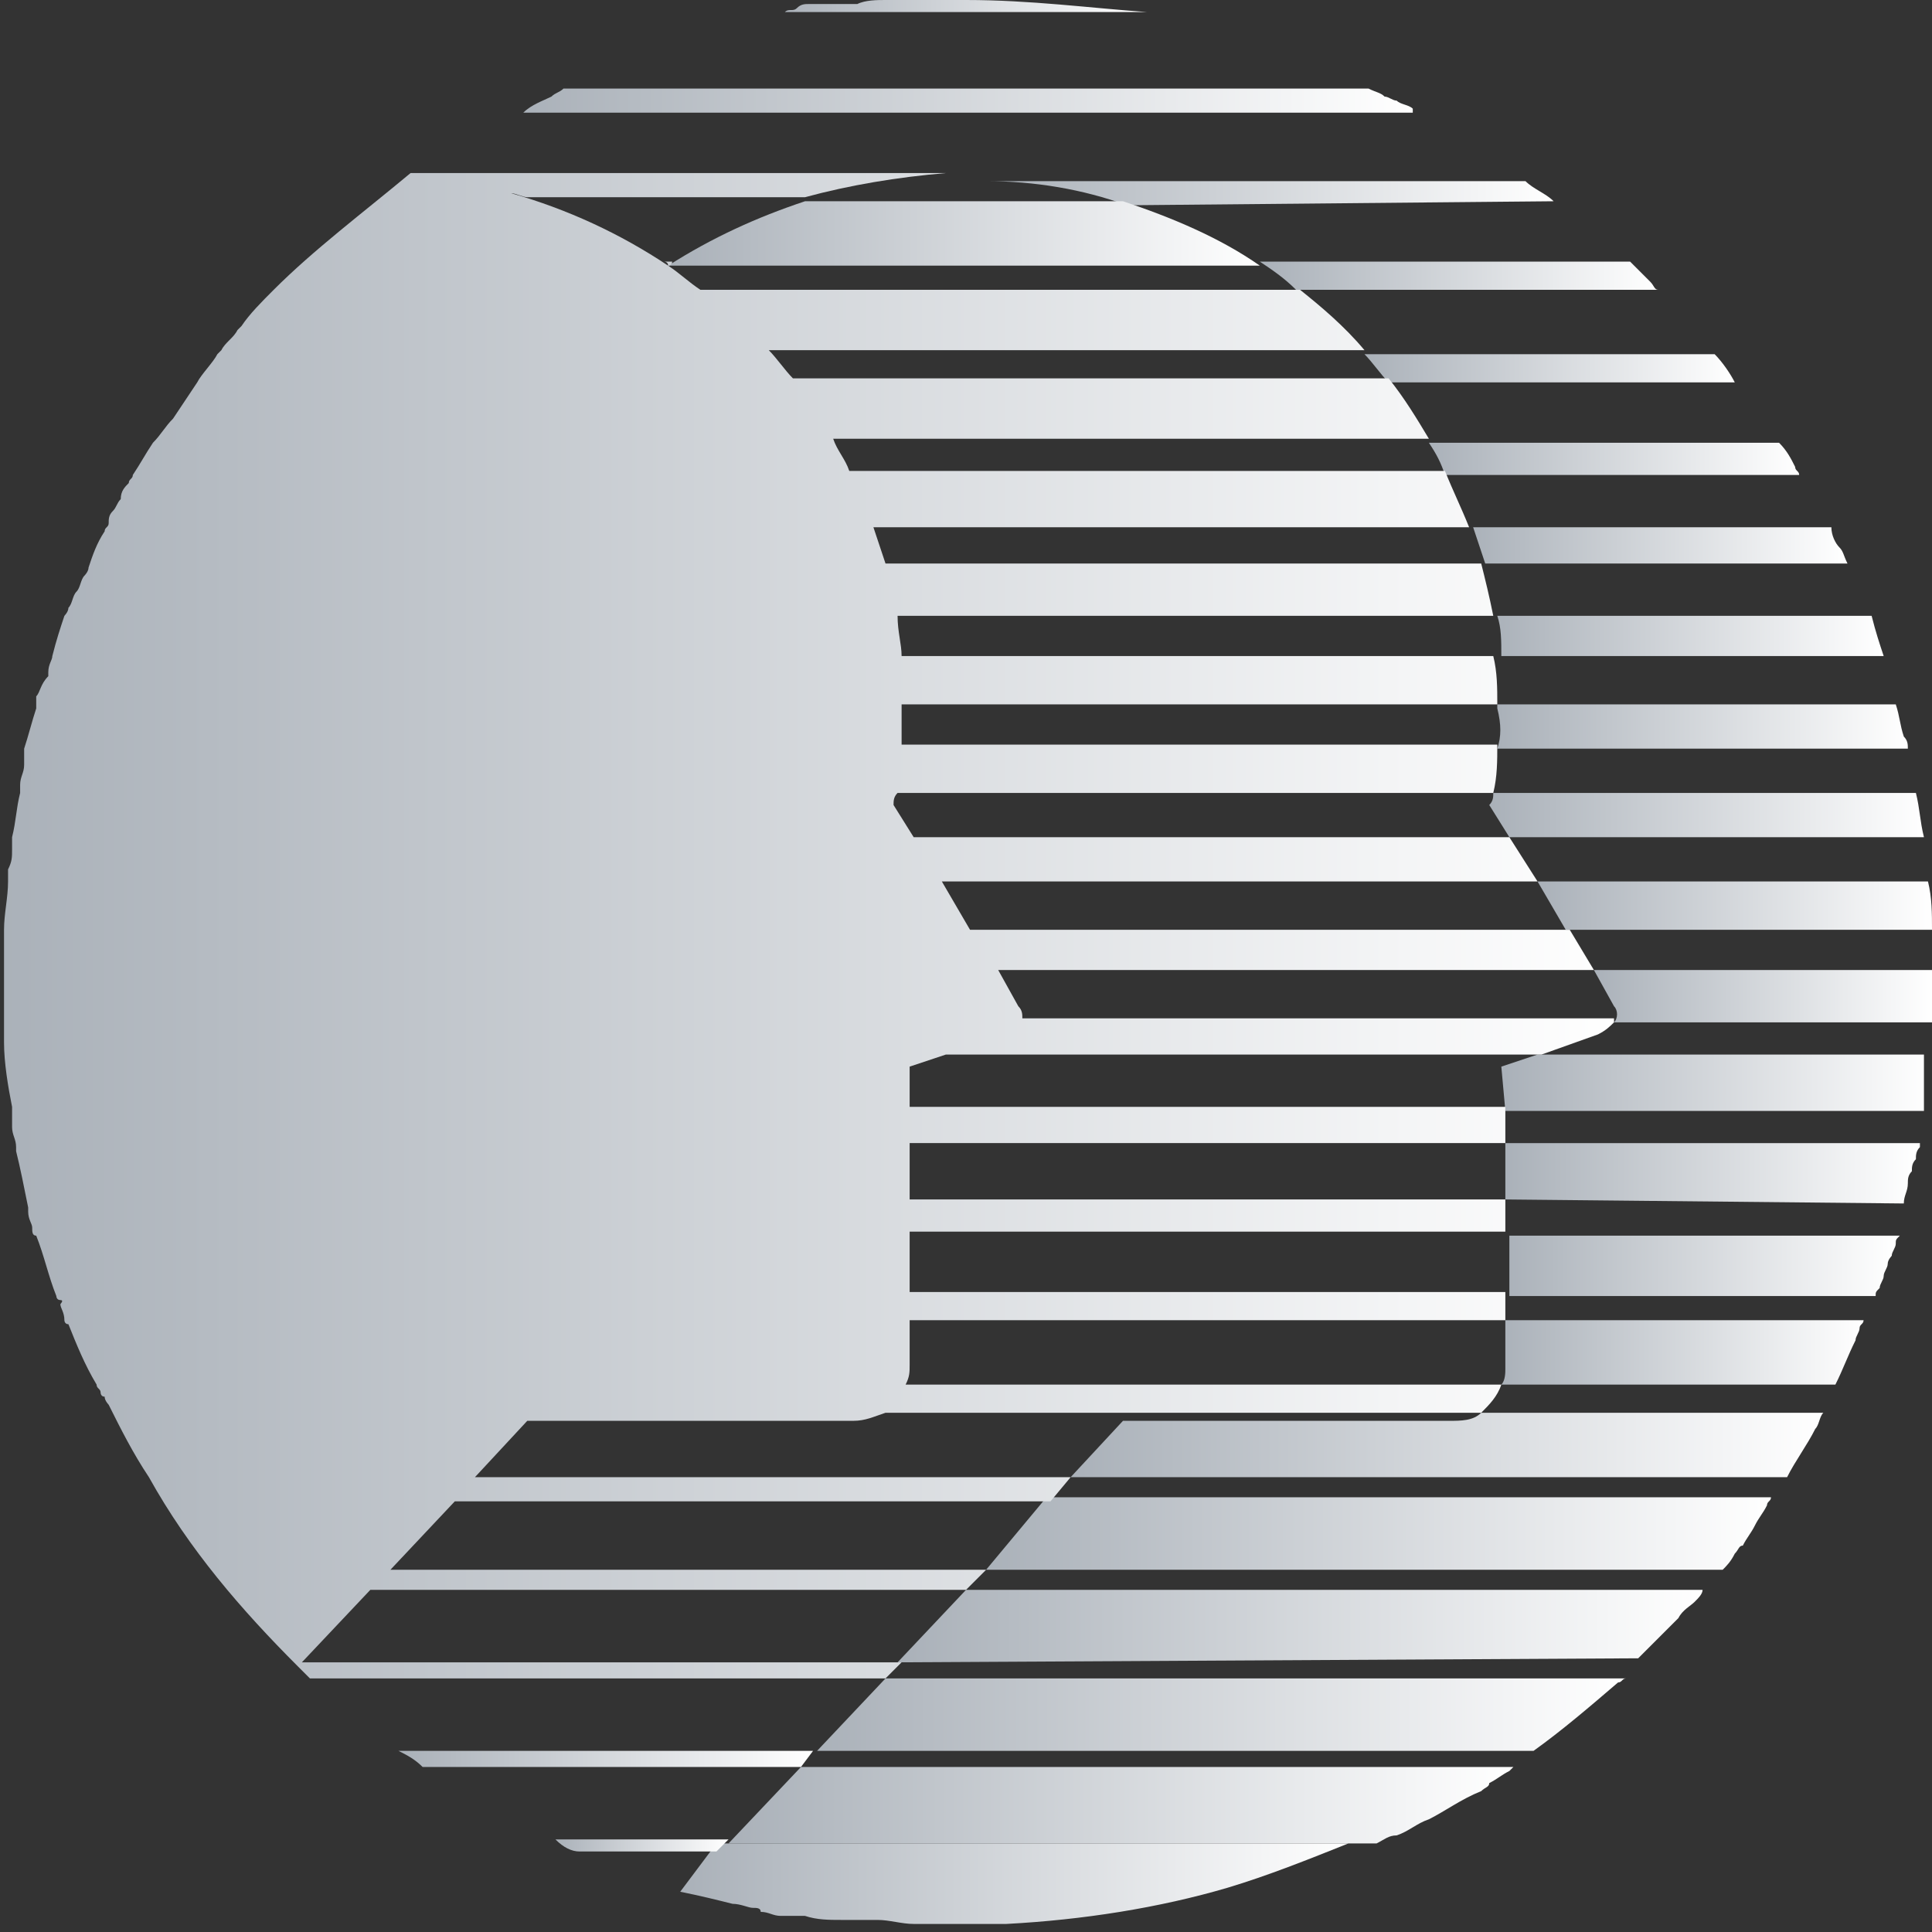
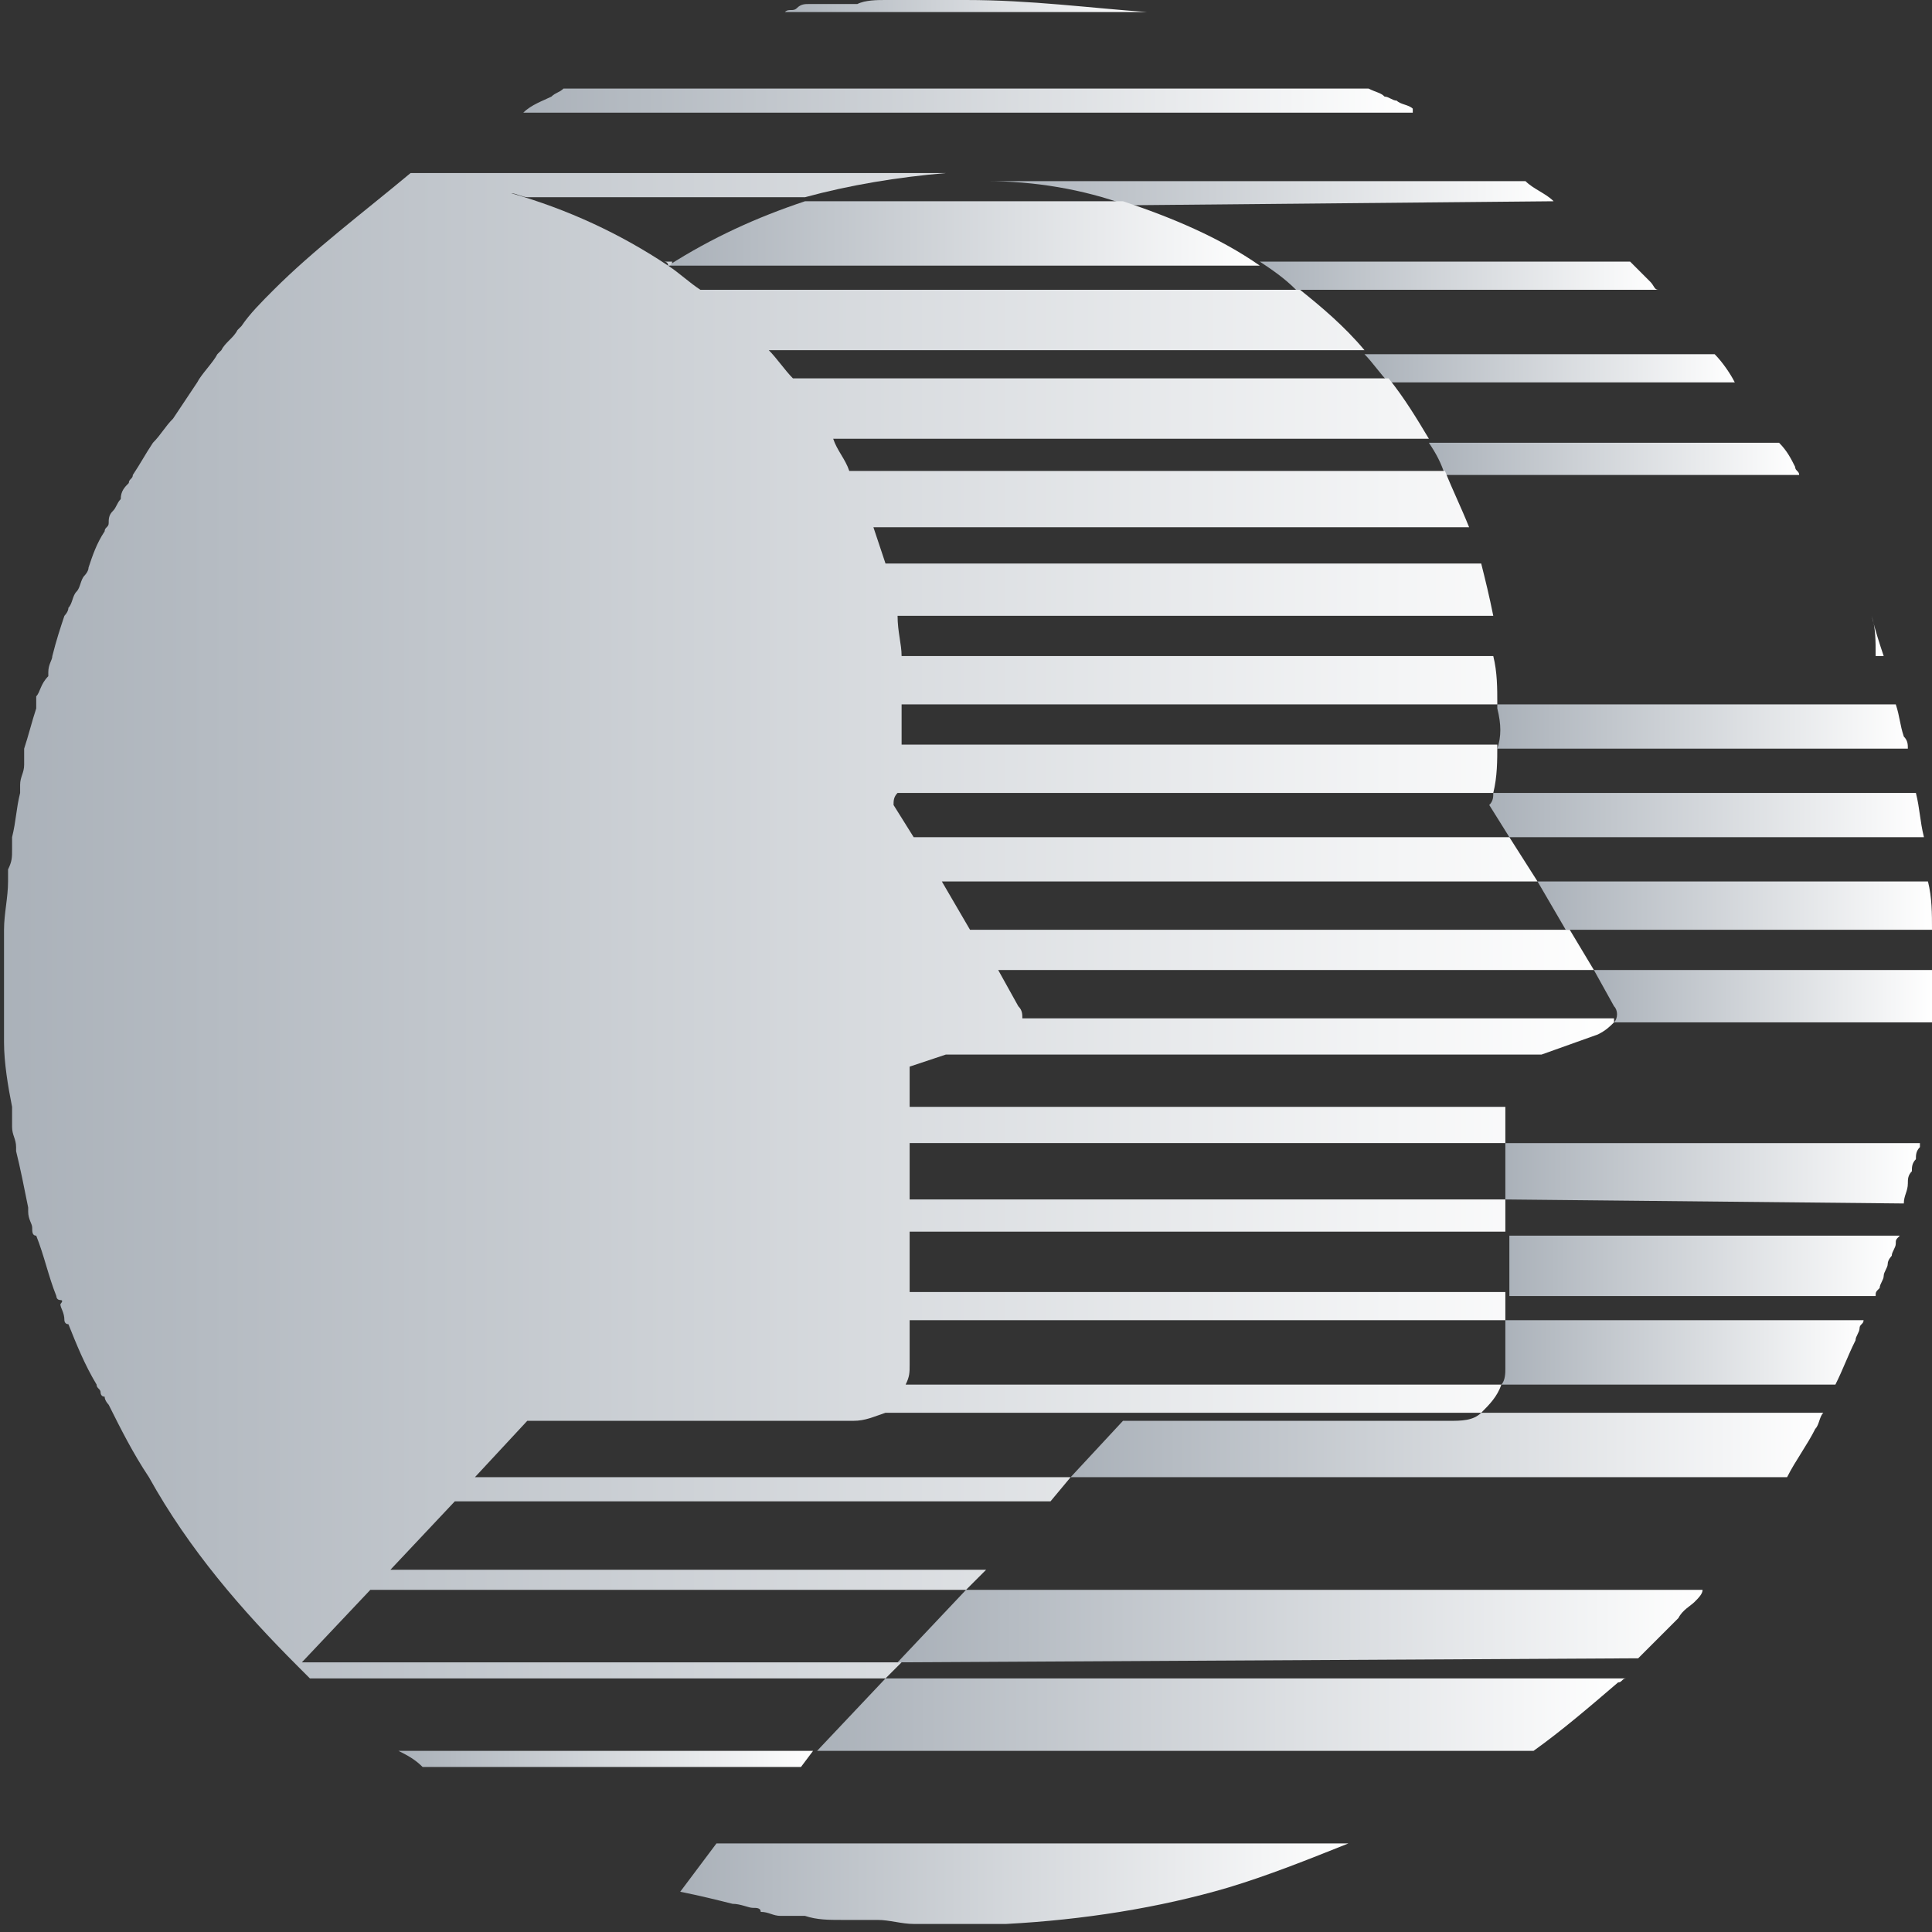
<svg xmlns="http://www.w3.org/2000/svg" version="1.1" id="Layer_1" x="0px" y="0px" width="48px" height="48px" viewBox="0 0 48 48" enable-background="new 0 0 48 48" xml:space="preserve">
  <rect x="0" y="0" width="48" height="48" fill="#333333" stroke="none" />
  <g>
    <linearGradient id="SVGID_1_" gradientUnits="userSpaceOnUse" x1="19.421" y1="47.784" x2="28.597" y2="47.784" gradientTransform="matrix(1 0 0 -1 0 48)">
      <stop offset="0" style="stop-color:#AAB1B9" />
      <stop offset="1" style="stop-color:#FFFFFF" />
    </linearGradient>
    <path fill-rule="evenodd" clip-rule="evenodd" fill="url(#SVGID_1_)" d="M24,0L24,0c-0.1,0-0.2,0-0.3,0c-0.1,0-0.2,0-0.3,0   c-0.1,0-0.1,0-0.2,0c-0.2,0-0.3,0-0.5,0c-0.1,0-0.1,0-0.2,0c-0.1,0-0.1,0-0.2,0c-0.1,0-0.2,0-0.3,0c-0.2,0-0.5,0-0.7,0.1   c-0.1,0-0.2,0-0.2,0c-0.1,0-0.2,0-0.3,0c-0.1,0-0.1,0-0.2,0c0,0-0.1,0-0.1,0c-0.1,0-0.2,0-0.2,0h0c-0.1,0-0.2,0-0.2,0   c-0.1,0-0.2,0-0.3,0.1s-0.2,0-0.3,0.1c-0.1,0-0.1,0-0.2,0c0,0,0,0,0,0h9.2C27.1,0.2,25.6,0,24,0z" />
    <linearGradient id="SVGID_00000074416983004740013680000013597032299456742050_" gradientUnits="userSpaceOnUse" x1="39.575" y1="23.259" x2="48.014" y2="23.259" gradientTransform="matrix(1 0 0 -1 0 48)">
      <stop offset="0" style="stop-color:#AAB1B9" />
      <stop offset="1" style="stop-color:#FFFFFF" />
    </linearGradient>
    <path fill-rule="evenodd" clip-rule="evenodd" fill="url(#SVGID_00000074416983004740013680000013597032299456742050_)" d="   M39.6,24.1l0.5,0.9c0.1,0.1,0.1,0.3,0,0.4H48c0-0.1,0-0.1,0-0.2c0-0.2,0-0.4,0-0.6c0-0.2,0-0.3,0-0.5H39.6z" />
    <linearGradient id="SVGID_00000134245802940336208160000003188737811681251206_" gradientUnits="userSpaceOnUse" x1="38.219" y1="25.492" x2="48.002" y2="25.492" gradientTransform="matrix(1 0 0 -1 0 48)">
      <stop offset="0" style="stop-color:#AAB1B9" />
      <stop offset="1" style="stop-color:#FFFFFF" />
    </linearGradient>
    <path fill-rule="evenodd" clip-rule="evenodd" fill="url(#SVGID_00000134245802940336208160000003188737811681251206_)" d="   M48,23.1c0-0.4,0-0.8-0.1-1.2h-9.7l0.7,1.2H48z" />
    <linearGradient id="SVGID_00000058572182968852684960000006133045046906058927_" gradientUnits="userSpaceOnUse" x1="37.398" y1="21.026" x2="47.925" y2="21.026" gradientTransform="matrix(1 0 0 -1 0 48)">
      <stop offset="0" style="stop-color:#AAB1B9" />
      <stop offset="1" style="stop-color:#FFFFFF" />
    </linearGradient>
-     <path fill-rule="evenodd" clip-rule="evenodd" fill="url(#SVGID_00000058572182968852684960000006133045046906058927_)" d="   M37.4,27.6h10.4c0-0.1,0-0.2,0-0.3c0-0.1,0-0.2,0-0.2c0-0.1,0-0.2,0-0.4c0-0.1,0-0.2,0-0.3c0-0.1,0-0.1,0-0.2h-9.6l-0.9,0.3   L37.4,27.6L37.4,27.6z" />
    <linearGradient id="SVGID_00000085944306335294714090000012904709978785781387_" gradientUnits="userSpaceOnUse" x1="37.06" y1="27.725" x2="47.812" y2="27.725" gradientTransform="matrix(1 0 0 -1 0 48)">
      <stop offset="0" style="stop-color:#AAB1B9" />
      <stop offset="1" style="stop-color:#FFFFFF" />
    </linearGradient>
    <path fill-rule="evenodd" clip-rule="evenodd" fill="url(#SVGID_00000085944306335294714090000012904709978785781387_)" d="   M37.5,20.8h10.3c-0.1-0.4-0.1-0.7-0.2-1.1c0,0,0,0,0,0H37.1c0,0.1,0,0.2-0.1,0.3L37.5,20.8z" />
    <linearGradient id="SVGID_00000112634869366604807140000001746000925552652449_" gradientUnits="userSpaceOnUse" x1="37.391" y1="18.783" x2="47.599" y2="18.783" gradientTransform="matrix(1 0 0 -1 0 48)">
      <stop offset="0" style="stop-color:#AAB1B9" />
      <stop offset="1" style="stop-color:#FFFFFF" />
    </linearGradient>
    <path fill-rule="evenodd" clip-rule="evenodd" fill="url(#SVGID_00000112634869366604807140000001746000925552652449_)" d="   M47.3,29.9L47.3,29.9c0-0.2,0.1-0.3,0.1-0.5l0,0c0-0.1,0-0.2,0.1-0.3c0-0.1,0-0.2,0.1-0.3v0c0-0.1,0-0.2,0.1-0.3c0,0,0,0,0-0.1l0,0   H37.4v1.4L47.3,29.9L47.3,29.9z" />
    <linearGradient id="SVGID_00000125599733972566989960000012936744196591566508_" gradientUnits="userSpaceOnUse" x1="37.248" y1="29.939" x2="47.4" y2="29.939" gradientTransform="matrix(1 0 0 -1 0 48)">
      <stop offset="0" style="stop-color:#AAB1B9" />
      <stop offset="1" style="stop-color:#FFFFFF" />
    </linearGradient>
    <path fill-rule="evenodd" clip-rule="evenodd" fill="url(#SVGID_00000125599733972566989960000012936744196591566508_)" d="   M37.2,18.6h10.2c0-0.1,0-0.2-0.1-0.3c-0.1-0.3-0.1-0.5-0.2-0.8h-9.9c0,0,0,0.1,0,0.1C37.3,18,37.3,18.3,37.2,18.6z" />
    <linearGradient id="SVGID_00000065779585060510449290000005032935867374114486_" gradientUnits="userSpaceOnUse" x1="37.391" y1="16.569" x2="47.074" y2="16.569" gradientTransform="matrix(1 0 0 -1 0 48)">
      <stop offset="0" style="stop-color:#AAB1B9" />
      <stop offset="1" style="stop-color:#FFFFFF" />
    </linearGradient>
    <path fill-rule="evenodd" clip-rule="evenodd" fill="url(#SVGID_00000065779585060510449290000005032935867374114486_)" d="   M46.6,32.2L46.6,32.2c0-0.1,0-0.1,0.1-0.2c0-0.1,0.1-0.2,0.1-0.3c0-0.1,0.1-0.2,0.1-0.3c0-0.1,0.1-0.2,0.1-0.2   c0-0.1,0.1-0.2,0.1-0.3c0-0.1,0-0.1,0.1-0.2h-9.7v1.5L46.6,32.2L46.6,32.2z" />
    <linearGradient id="SVGID_00000158030164028213289070000001529174684777976731_" gradientUnits="userSpaceOnUse" x1="37.076" y1="32.172" x2="46.753" y2="32.172" gradientTransform="matrix(1 0 0 -1 0 48)">
      <stop offset="0" style="stop-color:#AAB1B9" />
      <stop offset="1" style="stop-color:#FFFFFF" />
    </linearGradient>
-     <path fill-rule="evenodd" clip-rule="evenodd" fill="url(#SVGID_00000158030164028213289070000001529174684777976731_)" d="   M46.8,16.3c-0.1-0.3-0.2-0.6-0.3-1l0,0h-9.3c0.1,0.3,0.1,0.6,0.1,1H46.8z" />
+     <path fill-rule="evenodd" clip-rule="evenodd" fill="url(#SVGID_00000158030164028213289070000001529174684777976731_)" d="   M46.8,16.3c-0.1-0.3-0.2-0.6-0.3-1l0,0c0.1,0.3,0.1,0.6,0.1,1H46.8z" />
    <linearGradient id="SVGID_00000039118219684771207930000014952372073999817600_" gradientUnits="userSpaceOnUse" x1="37.304" y1="14.336" x2="46.322" y2="14.336" gradientTransform="matrix(1 0 0 -1 0 48)">
      <stop offset="0" style="stop-color:#AAB1B9" />
      <stop offset="1" style="stop-color:#FFFFFF" />
    </linearGradient>
    <path fill-rule="evenodd" clip-rule="evenodd" fill="url(#SVGID_00000039118219684771207930000014952372073999817600_)" d="   M37.3,34.4h8.3l0,0c0.2-0.4,0.3-0.7,0.5-1.1c0-0.1,0.1-0.2,0.1-0.3s0.1-0.1,0.1-0.2l0,0h-8.9V34C37.4,34.1,37.4,34.3,37.3,34.4z" />
    <linearGradient id="SVGID_00000034060328617687882110000015630223049562252216_" gradientUnits="userSpaceOnUse" x1="36.497" y1="34.405" x2="45.861" y2="34.405" gradientTransform="matrix(1 0 0 -1 0 48)">
      <stop offset="0" style="stop-color:#AAB1B9" />
      <stop offset="1" style="stop-color:#FFFFFF" />
    </linearGradient>
-     <path fill-rule="evenodd" clip-rule="evenodd" fill="url(#SVGID_00000034060328617687882110000015630223049562252216_)" d="   M45.9,14c-0.1-0.2-0.1-0.3-0.2-0.4s-0.2-0.3-0.2-0.5h-8.9c0.1,0.3,0.2,0.6,0.3,0.9C36.8,14,45.9,14,45.9,14z" />
    <linearGradient id="SVGID_00000072970634540932973750000016269557326340558477_" gradientUnits="userSpaceOnUse" x1="26.608" y1="12.103" x2="45.317" y2="12.103" gradientTransform="matrix(1 0 0 -1 0 48)">
      <stop offset="0" style="stop-color:#AAB1B9" />
      <stop offset="1" style="stop-color:#FFFFFF" />
    </linearGradient>
    <path fill-rule="evenodd" clip-rule="evenodd" fill="url(#SVGID_00000072970634540932973750000016269557326340558477_)" d="   M27.9,35.3l-1.3,1.4h17.8l0,0c0.2-0.4,0.5-0.8,0.7-1.2c0.1-0.1,0.1-0.3,0.2-0.4l0,0h-8.5c-0.2,0.2-0.5,0.2-0.8,0.2L27.9,35.3   L27.9,35.3z" />
    <linearGradient id="SVGID_00000073721793225002515030000012861869894250235583_" gradientUnits="userSpaceOnUse" x1="35.465" y1="36.638" x2="44.66" y2="36.638" gradientTransform="matrix(1 0 0 -1 0 48)">
      <stop offset="0" style="stop-color:#AAB1B9" />
      <stop offset="1" style="stop-color:#FFFFFF" />
    </linearGradient>
    <path fill-rule="evenodd" clip-rule="evenodd" fill="url(#SVGID_00000073721793225002515030000012861869894250235583_)" d="   M44.7,11.8L44.7,11.8c0-0.1-0.1-0.1-0.1-0.2c-0.1-0.2-0.2-0.4-0.4-0.6l0,0h-8.7c0.2,0.3,0.3,0.5,0.4,0.8H44.7z" />
    <linearGradient id="SVGID_00000106866513392476183180000006882735767445198219_" gradientUnits="userSpaceOnUse" x1="24.469" y1="9.87" x2="44.019" y2="9.87" gradientTransform="matrix(1 0 0 -1 0 48)">
      <stop offset="0" style="stop-color:#AAB1B9" />
      <stop offset="1" style="stop-color:#FFFFFF" />
    </linearGradient>
-     <path fill-rule="evenodd" clip-rule="evenodd" fill="url(#SVGID_00000106866513392476183180000006882735767445198219_)" d="   M42.8,39L42.8,39c0.1-0.1,0.2-0.2,0.3-0.4c0.1-0.1,0.1-0.2,0.2-0.2c0.1-0.2,0.2-0.3,0.3-0.5c0.1-0.2,0.2-0.3,0.3-0.5   c0-0.1,0.1-0.1,0.1-0.2l0,0h-18L24.5,39L42.8,39L42.8,39z" />
    <linearGradient id="SVGID_00000085945990970610066760000011696554398066292412_" gradientUnits="userSpaceOnUse" x1="33.87" y1="38.871" x2="43.14" y2="38.871" gradientTransform="matrix(1 0 0 -1 0 48)">
      <stop offset="0" style="stop-color:#AAB1B9" />
      <stop offset="1" style="stop-color:#FFFFFF" />
    </linearGradient>
    <path fill-rule="evenodd" clip-rule="evenodd" fill="url(#SVGID_00000085945990970610066760000011696554398066292412_)" d="   M43.1,9.5L43.1,9.5C43,9.3,42.8,9,42.6,8.8l0,0h-8.7c0.2,0.2,0.4,0.5,0.6,0.7H43.1z" />
    <linearGradient id="SVGID_00000077299714008237673450000004829446483806213508_" gradientUnits="userSpaceOnUse" x1="22.367" y1="7.637" x2="42.389" y2="7.637" gradientTransform="matrix(1 0 0 -1 0 48)">
      <stop offset="0" style="stop-color:#AAB1B9" />
      <stop offset="1" style="stop-color:#FFFFFF" />
    </linearGradient>
    <path fill-rule="evenodd" clip-rule="evenodd" fill="url(#SVGID_00000077299714008237673450000004829446483806213508_)" d="   M40.7,41.2L40.7,41.2C40.8,41.2,40.8,41.2,40.7,41.2c0.1-0.1,0.2-0.2,0.2-0.2c0.1-0.1,0.1-0.1,0.2-0.2c0.1-0.1,0.1-0.1,0.2-0.2   c0.1-0.1,0.3-0.3,0.4-0.4c0.1-0.2,0.3-0.3,0.4-0.4c0.1-0.1,0.2-0.2,0.2-0.3l0,0H24l-1.7,1.8L40.7,41.2L40.7,41.2z" />
    <linearGradient id="SVGID_00000114796728143432567400000007439434841623919033_" gradientUnits="userSpaceOnUse" x1="31.318" y1="41.085" x2="41.188" y2="41.085" gradientTransform="matrix(1 0 0 -1 0 48)">
      <stop offset="0" style="stop-color:#AAB1B9" />
      <stop offset="1" style="stop-color:#FFFFFF" />
    </linearGradient>
    <path fill-rule="evenodd" clip-rule="evenodd" fill="url(#SVGID_00000114796728143432567400000007439434841623919033_)" d="   M41.2,7.2L41.2,7.2C41.1,7.2,41.1,7.1,41,7c-0.1-0.1-0.3-0.3-0.4-0.4c0,0,0,0-0.1-0.1l0,0h-9.2c0.3,0.2,0.6,0.4,0.9,0.7   C32.2,7.2,41.2,7.2,41.2,7.2z" />
    <linearGradient id="SVGID_00000145778074019430504270000005319443371515626662_" gradientUnits="userSpaceOnUse" x1="20.228" y1="5.423" x2="40.306" y2="5.423" gradientTransform="matrix(1 0 0 -1 0 48)">
      <stop offset="0" style="stop-color:#AAB1B9" />
      <stop offset="1" style="stop-color:#FFFFFF" />
    </linearGradient>
    <path fill-rule="evenodd" clip-rule="evenodd" fill="url(#SVGID_00000145778074019430504270000005319443371515626662_)" d="   M38.1,43.5L38.1,43.5c0.7-0.5,1.4-1.1,2.1-1.7c0.1,0,0.1-0.1,0.2-0.1l0,0H22l-1.7,1.8H38.1z" />
    <linearGradient id="SVGID_00000151519848581462021660000004225266915056876174_" gradientUnits="userSpaceOnUse" x1="24.488" y1="43.3" x2="38.636" y2="43.3" gradientTransform="matrix(1 0 0 -1 0 48)">
      <stop offset="0" style="stop-color:#AAB1B9" />
      <stop offset="1" style="stop-color:#FFFFFF" />
    </linearGradient>
    <path fill-rule="evenodd" clip-rule="evenodd" fill="url(#SVGID_00000151519848581462021660000004225266915056876174_)" d="M38.6,5   c-0.2-0.2-0.5-0.3-0.7-0.5c0,0,0,0-0.1,0l0,0H24.5c1.2,0,2.4,0.2,3.5,0.6L38.6,5C38.6,5,38.6,5,38.6,5z" />
    <linearGradient id="SVGID_00000141453669685861685640000006606076000711140771_" gradientUnits="userSpaceOnUse" x1="18.089" y1="3.171" x2="37.548" y2="3.171" gradientTransform="matrix(1 0 0 -1 0 48)">
      <stop offset="0" style="stop-color:#AAB1B9" />
      <stop offset="1" style="stop-color:#FFFFFF" />
    </linearGradient>
-     <path fill-rule="evenodd" clip-rule="evenodd" fill="url(#SVGID_00000141453669685861685640000006606076000711140771_)" d="   M34.2,45.8L34.2,45.8c0.2-0.1,0.3-0.2,0.5-0.2c0.3-0.1,0.5-0.3,0.8-0.4c0.4-0.2,0.8-0.5,1.3-0.7c0.1-0.1,0.2-0.1,0.2-0.2   c0.2-0.1,0.3-0.2,0.5-0.3c0,0,0.1-0.1,0.1-0.1l0,0H19.9l-1.8,1.9L34.2,45.8L34.2,45.8z" />
    <linearGradient id="SVGID_00000039850181206599616690000000499004323670398140_" gradientUnits="userSpaceOnUse" x1="12.91" y1="45.551" x2="35.09" y2="45.551" gradientTransform="matrix(1 0 0 -1 0 48)">
      <stop offset="0" style="stop-color:#AAB1B9" />
      <stop offset="1" style="stop-color:#FFFFFF" />
    </linearGradient>
    <path fill-rule="evenodd" clip-rule="evenodd" fill="url(#SVGID_00000039850181206599616690000000499004323670398140_)" d="   M35.1,2.7c-0.1-0.1-0.3-0.1-0.4-0.2c-0.1,0-0.2-0.1-0.3-0.1c-0.1-0.1-0.2-0.1-0.4-0.2l0,0H14c-0.1,0.1-0.2,0.1-0.3,0.2   c-0.2,0.1-0.5,0.2-0.7,0.4H35.1L35.1,2.7z" />
    <linearGradient id="SVGID_00000146457068714570650410000001561599856410799766_" gradientUnits="userSpaceOnUse" x1="16.945" y1="0.985" x2="33.589" y2="0.985" gradientTransform="matrix(1 0 0 -1 0 48)">
      <stop offset="0" style="stop-color:#AAB1B9" />
      <stop offset="1" style="stop-color:#FFFFFF" />
    </linearGradient>
    <path fill-rule="evenodd" clip-rule="evenodd" fill="url(#SVGID_00000146457068714570650410000001561599856410799766_)" d="   M18.2,47.3c0.2,0,0.4,0.1,0.5,0.1c0.1,0,0.2,0,0.2,0.1c0.2,0,0.3,0.1,0.5,0.1c0.1,0,0.1,0,0.2,0c0.1,0,0.2,0,0.2,0   c0.1,0,0.1,0,0.2,0c0.3,0.1,0.6,0.1,0.9,0.1c0.1,0,0.2,0,0.3,0c0.1,0,0.2,0,0.3,0c0.1,0,0.2,0,0.3,0c0.3,0,0.6,0.1,0.9,0.1   c0.1,0,0.1,0,0.2,0h0c0.1,0,0.2,0,0.2,0c0.1,0,0.2,0,0.2,0c0.1,0,0.1,0,0.2,0c0.2,0,0.3,0,0.5,0l0,0v0h1h0c1.9-0.1,3.8-0.4,5.5-0.9   c1-0.3,2-0.7,3-1.1l0,0H17.8L16.9,47C17.4,47.1,17.8,47.2,18.2,47.3z" />
    <linearGradient id="SVGID_00000121263814701501059120000005131616828602786713_" gradientUnits="userSpaceOnUse" x1="16.682" y1="42.221" x2="31.318" y2="42.221" gradientTransform="matrix(1 0 0 -1 0 48)">
      <stop offset="0" style="stop-color:#AAB1B9" />
      <stop offset="1" style="stop-color:#FFFFFF" />
    </linearGradient>
    <path fill-rule="evenodd" clip-rule="evenodd" fill="url(#SVGID_00000121263814701501059120000005131616828602786713_)" d="   M31.3,6.6c-1-0.7-2.2-1.2-3.4-1.6h-7.9c-1.2,0.4-2.3,0.9-3.4,1.6H31.3z" />
    <linearGradient id="SVGID_00000029748328731989278930000015306901092485278898_" gradientUnits="userSpaceOnUse" x1="9.945" y1="4.325" x2="20.21" y2="4.325" gradientTransform="matrix(1 0 0 -1 0 48)">
      <stop offset="0" style="stop-color:#AAB1B9" />
      <stop offset="1" style="stop-color:#FFFFFF" />
    </linearGradient>
    <path fill-rule="evenodd" clip-rule="evenodd" fill="url(#SVGID_00000029748328731989278930000015306901092485278898_)" d="   M10.5,43.9h9.4l0.3-0.4H9.9C10.1,43.6,10.3,43.7,10.5,43.9z" />
    <linearGradient id="SVGID_00000153699483137693515940000017036449497570813853_" gradientUnits="userSpaceOnUse" x1="13.802" y1="2.092" x2="18.09" y2="2.092" gradientTransform="matrix(1 0 0 -1 0 48)">
      <stop offset="0" style="stop-color:#AAB1B9" />
      <stop offset="1" style="stop-color:#FFFFFF" />
    </linearGradient>
-     <path fill-rule="evenodd" clip-rule="evenodd" fill="url(#SVGID_00000153699483137693515940000017036449497570813853_)" d="   M14.4,46h3.4l0.3-0.3h-4.3C14,45.9,14.2,46,14.4,46z" />
    <linearGradient id="SVGID_00000112629865800630011010000016872712426455804815_" gradientUnits="userSpaceOnUse" x1="0" y1="24.957" x2="40.156" y2="24.957" gradientTransform="matrix(1 0 0 -1 0 48)">
      <stop offset="0" style="stop-color:#AAB1B9" />
      <stop offset="1" style="stop-color:#FFFFFF" />
    </linearGradient>
    <path fill-rule="evenodd" clip-rule="evenodd" fill="url(#SVGID_00000112629865800630011010000016872712426455804815_)" d="   M25.3,25l-0.5-0.9h14.8l-0.6-1H24.1l-0.7-1.2h14.8l-0.7-1.1H22.7L22.2,20c0-0.1,0-0.2,0.1-0.3h14.8c0.1-0.4,0.1-0.8,0.1-1.2H22.4   c0-0.3,0-0.6,0-0.9c0,0,0-0.1,0-0.1h14.8c0-0.4,0-0.8-0.1-1.2H22.4c0-0.3-0.1-0.6-0.1-1h14.8c-0.1-0.5-0.2-0.9-0.3-1.3H22   c-0.1-0.3-0.2-0.6-0.3-0.9h14.8c-0.2-0.5-0.4-0.9-0.6-1.4H21.1c-0.1-0.3-0.3-0.5-0.4-0.8h14.8c-0.3-0.5-0.6-1-1-1.5H19.7   c-0.2-0.2-0.4-0.5-0.6-0.7h14.8c-0.5-0.6-1.1-1.1-1.6-1.5H17.4c-0.3-0.2-0.5-0.4-0.8-0.6l0,0c0,0,0.1,0,0.1-0.1h-0.2   c0,0,0.1,0,0.1,0.1c-1.2-0.8-2.5-1.4-3.9-1.8c0.1,0,0.3,0.1,0.4,0.1h6.9c1.1-0.3,2.3-0.5,3.5-0.6H10.2c0,0,0,0,0,0   c0.2,0,0.3,0,0.4,0c-0.2,0-0.3,0-0.4,0C9,5.3,7.8,6.2,6.8,7.2l0,0C6.5,7.5,6.2,7.8,6,8.1c0,0,0,0-0.1,0.1C5.8,8.4,5.6,8.5,5.5,8.7   c0,0,0,0,0,0c0,0,0,0-0.1,0.1l0,0C5.3,9,5,9.3,4.9,9.5l0,0c-0.2,0.3-0.4,0.6-0.6,0.9c0,0,0,0,0,0C4.1,10.6,4,10.8,3.8,11l0,0   c-0.2,0.3-0.3,0.5-0.5,0.8l0,0c0,0.1-0.1,0.1-0.1,0.2c-0.1,0.1-0.2,0.2-0.2,0.4c-0.1,0.1-0.1,0.2-0.2,0.3S2.7,12.9,2.7,13   c0,0.1-0.1,0.1-0.1,0.2l0,0c-0.2,0.3-0.3,0.6-0.4,0.9l0,0c0,0,0,0,0,0c0,0.1-0.1,0.2-0.1,0.2c-0.1,0.1-0.1,0.3-0.2,0.4   c-0.1,0.1-0.1,0.3-0.2,0.4c0,0.1-0.1,0.2-0.1,0.2l0,0c-0.1,0.3-0.2,0.6-0.3,1l0,0c0,0.1-0.1,0.2-0.1,0.4c0,0,0,0.1,0,0.1   C1,17,1,17.2,0.9,17.3c0,0.1,0,0.1,0,0.2c0,0,0,0,0,0.1l0,0c-0.1,0.3-0.2,0.7-0.3,1l0,0c0,0.1,0,0.1,0,0.2c0,0.1,0,0.1,0,0.2   c0,0.2-0.1,0.3-0.1,0.5c0,0,0,0.1,0,0.1s0,0.1,0,0.1l0,0c-0.1,0.4-0.1,0.7-0.2,1.1l0,0c0,0,0,0.1,0,0.1c0,0.1,0,0.2,0,0.2   c0,0.2,0,0.3-0.1,0.5c0,0.1,0,0.1,0,0.2c0,0,0,0.1,0,0.1l0,0c0,0.4-0.1,0.8-0.1,1.2l0,0c0,0,0,0.1,0,0.1c0,0,0,0.1,0,0.1   c0,0.2,0,0.5,0,0.7l0,0l0,0c0,0.5,0,0.9,0,1.4l0,0c0,0.2,0,0.3,0,0.5v0c0,0.5,0.1,1.1,0.2,1.6c0,0.1,0,0.1,0,0.2l0,0   c0,0.1,0,0.2,0,0.3v0c0,0.2,0.1,0.3,0.1,0.5c0,0,0,0.1,0,0.1c0,0,0,0,0,0l0,0C0.5,29,0.6,29.5,0.7,30l0,0v0c0,0,0,0,0,0.1   c0,0.2,0.1,0.3,0.1,0.4c0,0,0,0,0,0c0,0.1,0,0.2,0.1,0.2l0,0c0.2,0.5,0.3,1,0.5,1.5l0,0c0,0,0,0.1,0.1,0.1s0,0.1,0,0.1   c0,0.1,0.1,0.2,0.1,0.4c0,0,0,0.1,0.1,0.1c0,0,0,0,0,0l0,0c0.2,0.5,0.4,1,0.7,1.5l0,0c0,0.1,0.1,0.1,0.1,0.2c0,0,0,0.1,0.1,0.1   c0,0.1,0.1,0.2,0.1,0.2c0.3,0.6,0.6,1.2,1,1.8l0,0l0,0C4.7,38.5,6,40,7.4,41.4l0,0c0.1,0.1,0.2,0.2,0.3,0.3H22l0.4-0.4H7.5l1.7-1.8   H24l0.5-0.5H9.7l1.6-1.7h14.8l0.5-0.6H11.8l1.3-1.4h8.1c0.3,0,0.5-0.1,0.8-0.2h14.8c0.2-0.2,0.4-0.4,0.5-0.7H22.5   c0.1-0.2,0.1-0.3,0.1-0.5v-1.1h14.8v-0.7H22.6v-1.5h14.8v-0.8H22.6v-1.4h14.8v-0.9H22.6v-1l0.9-0.3h14.8l1.4-0.5   c0.2-0.1,0.3-0.2,0.4-0.3c0,0,0-0.1,0-0.1H25.4C25.4,25.2,25.4,25.1,25.3,25z" />
  </g>
</svg>